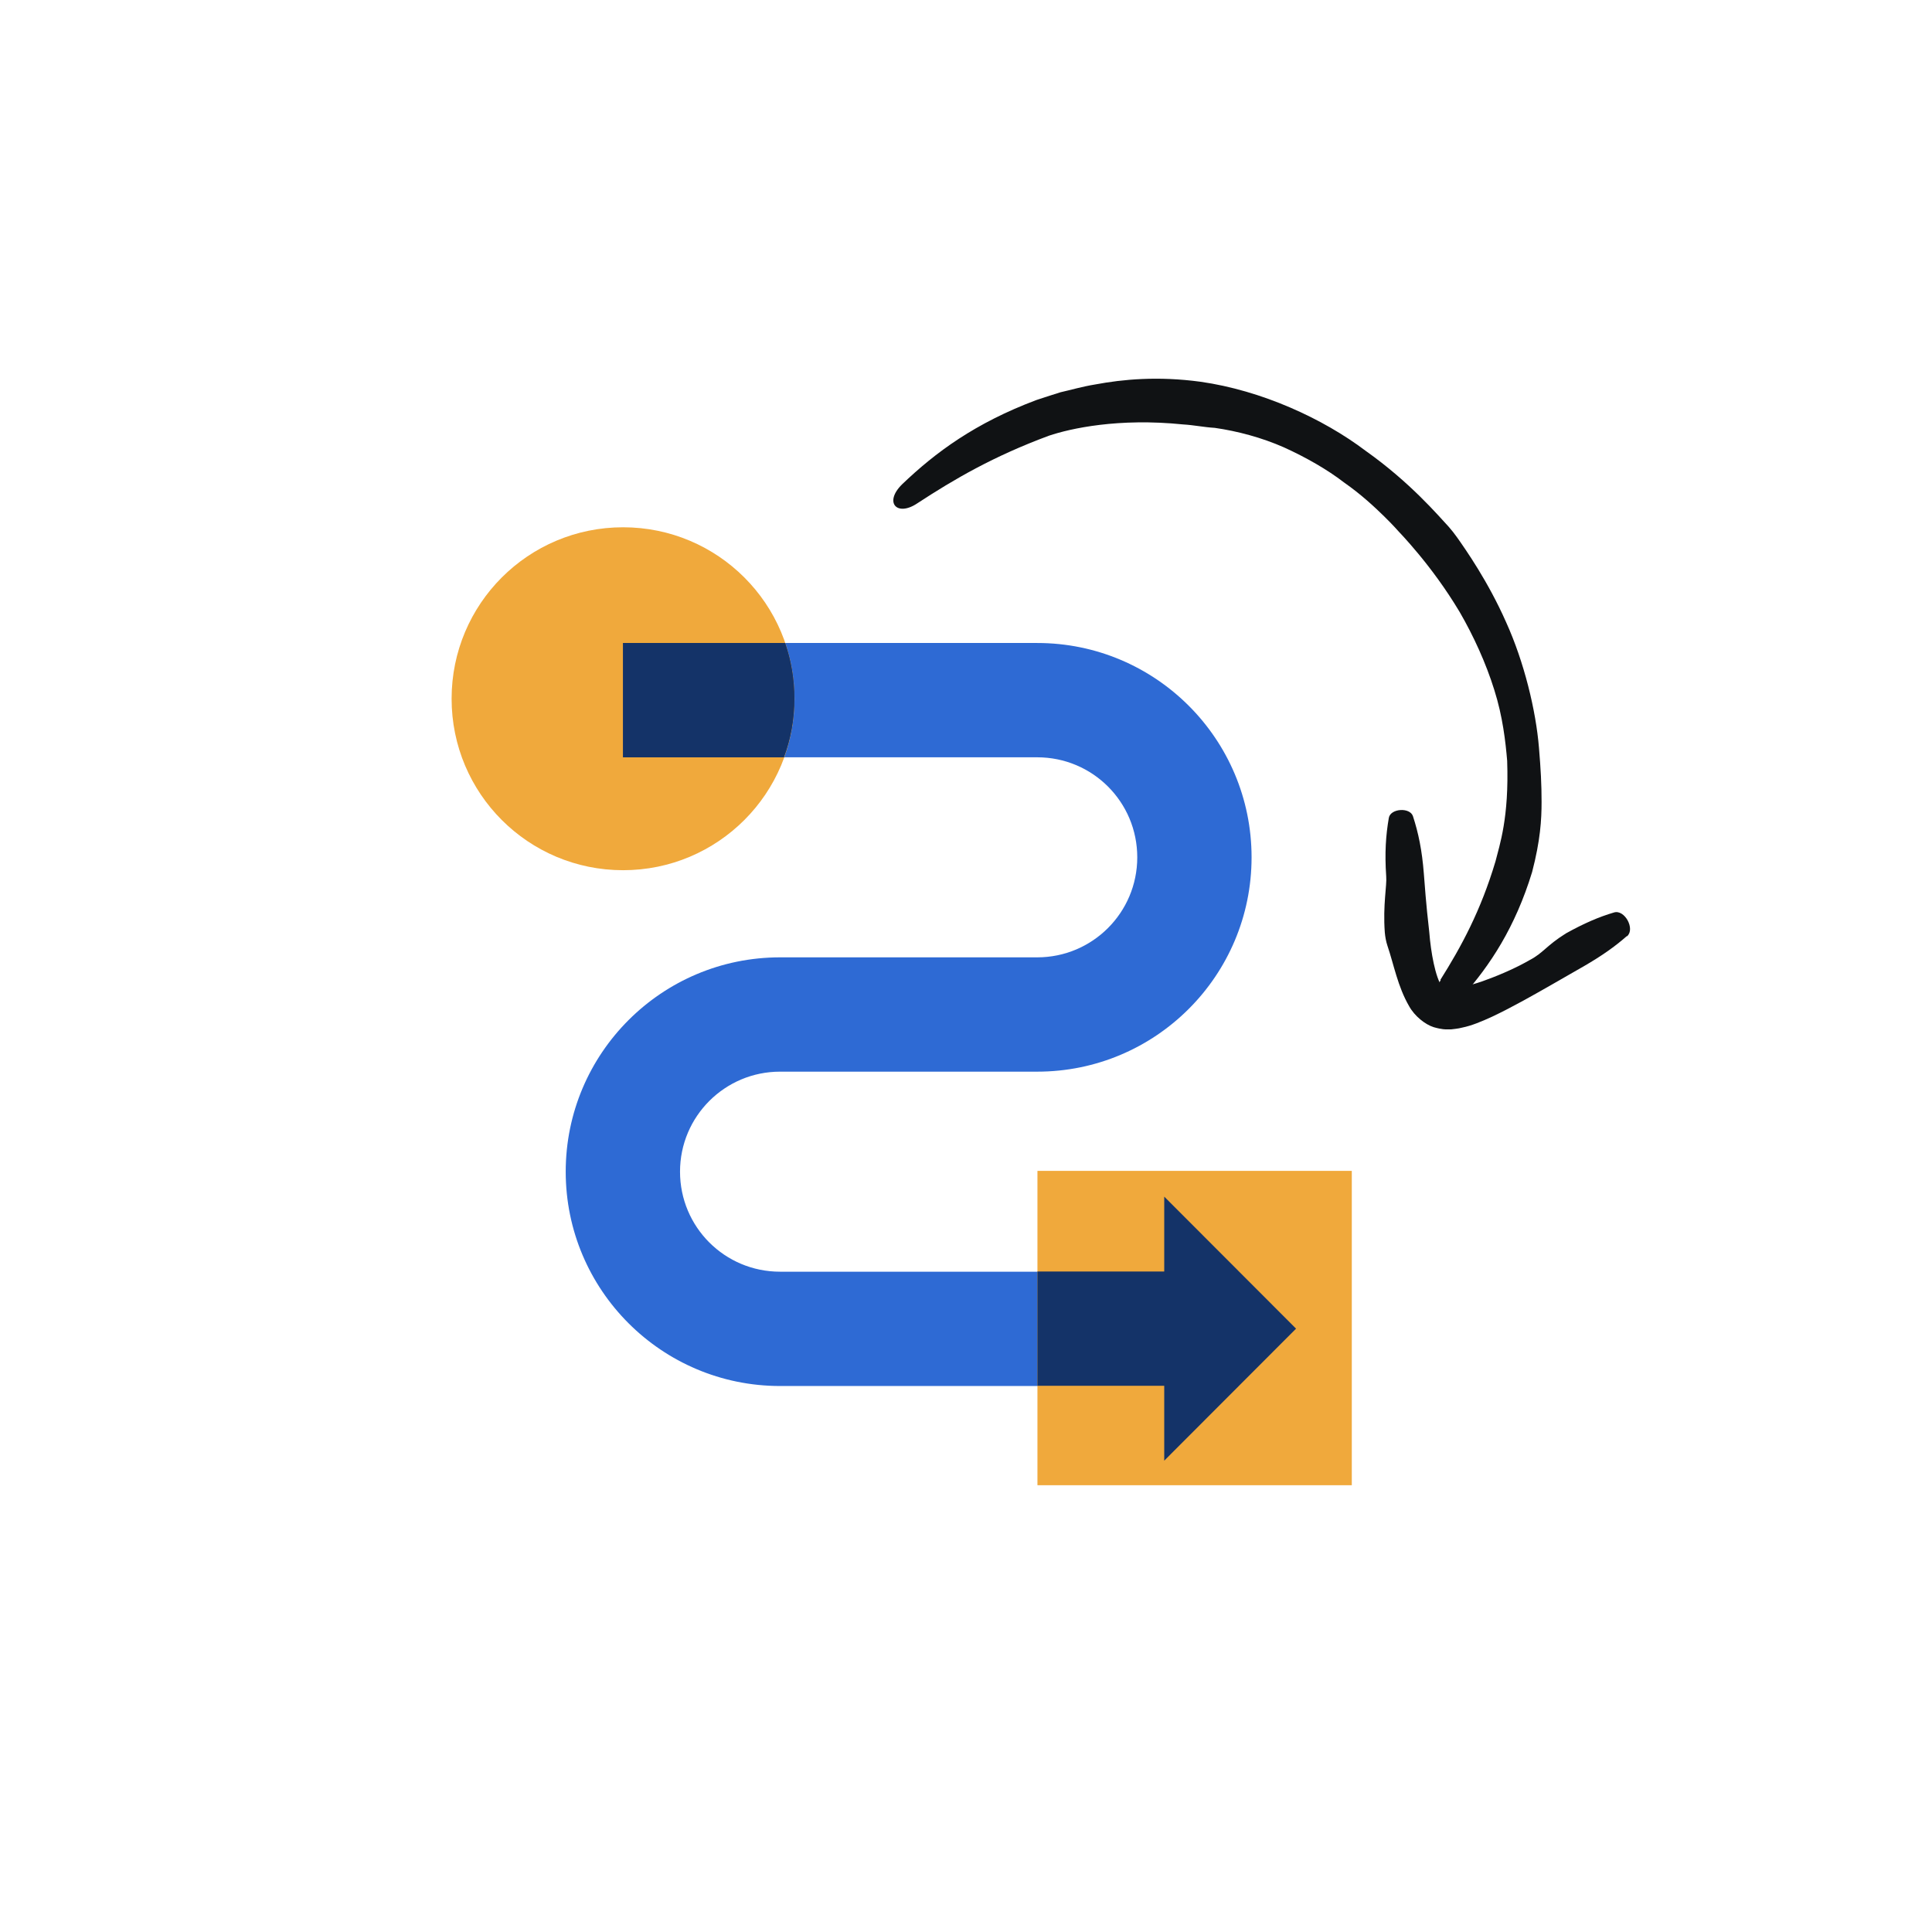
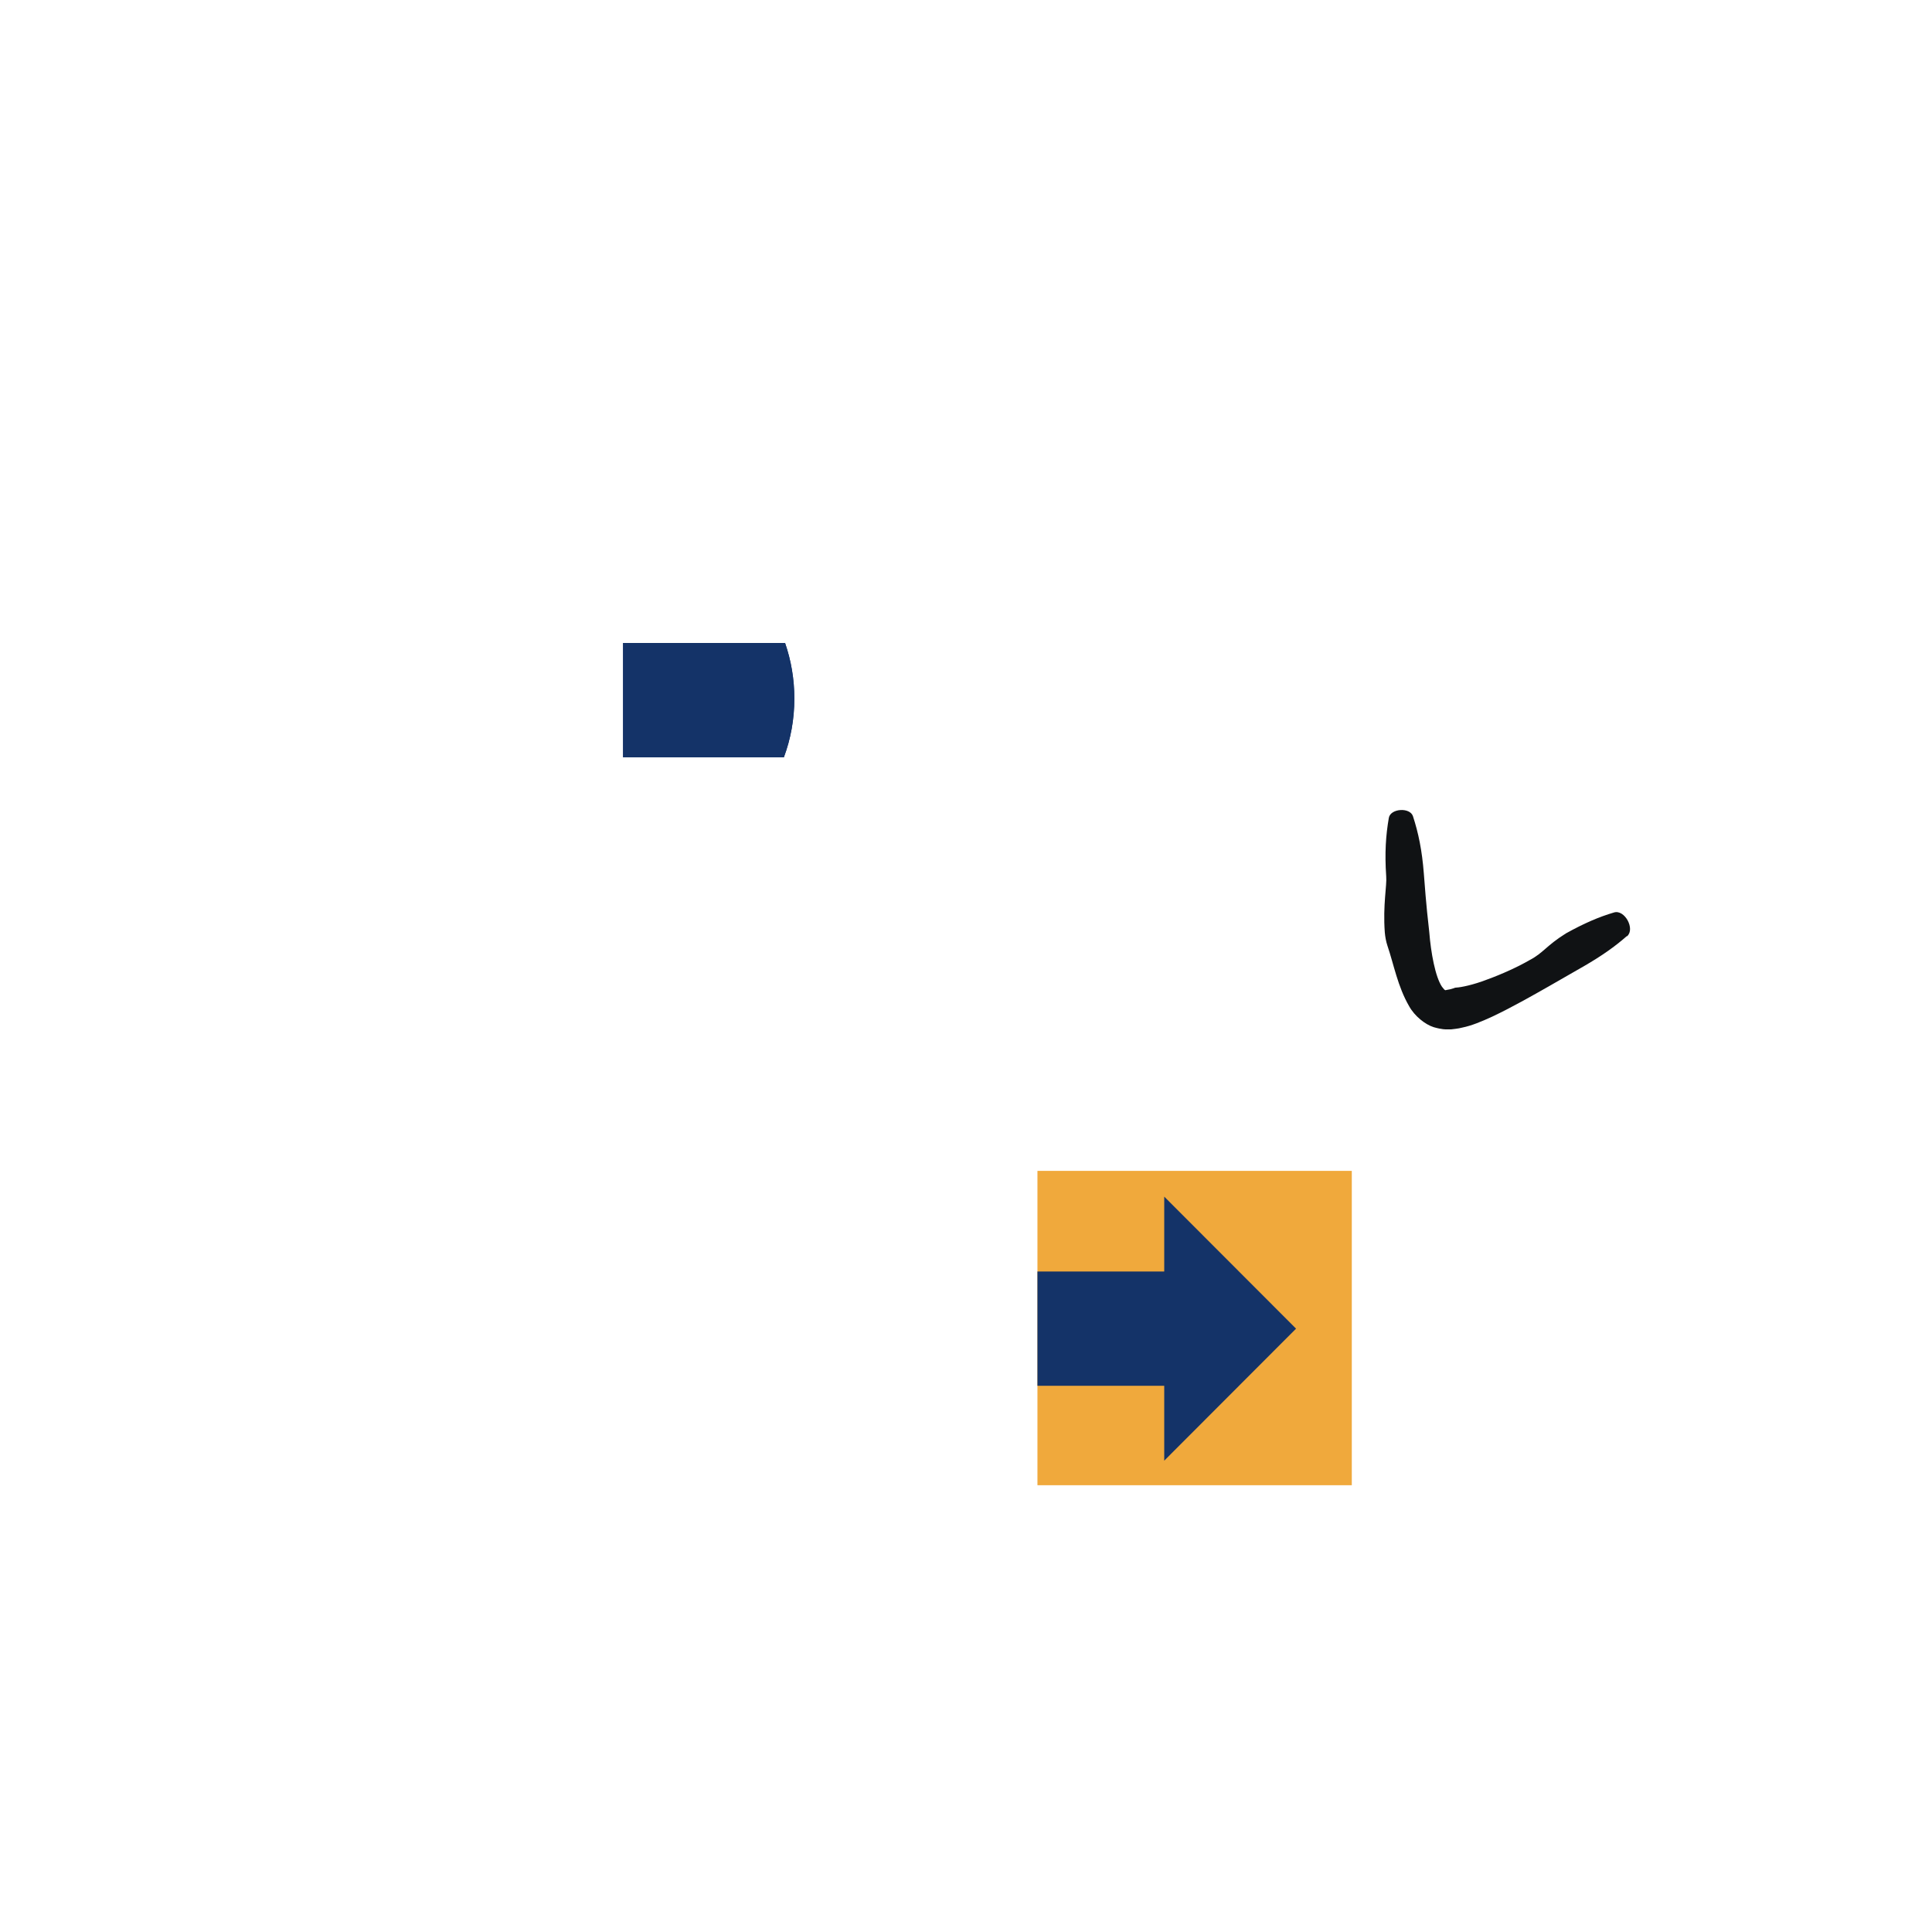
<svg xmlns="http://www.w3.org/2000/svg" viewBox="0 0 96 96">
  <g id="vectors">
-     <path d="M30.96,31.95h20.58c5.88,0,10.65,4.77,10.65,10.65s-4.77,10.65-10.65,10.65h-12.78c-2.74,0-4.97,2.22-4.97,4.97s2.22,4.97,4.97,4.97h20.58v5.68h-20.58c-5.88,0-10.65-4.77-10.65-10.65s4.77-10.65,10.65-10.65h12.78c2.74,0,4.97-2.22,4.97-4.97s-2.22-4.97-4.97-4.97h-20.58v-5.68Z" fill="#2e6ad4" />
-     <path d="M30.96,43.24c4.71,0,8.52-3.81,8.52-8.52s-3.81-8.52-8.52-8.52-8.52,3.81-8.52,8.52,3.81,8.52,8.52,8.52Z" fill="#f0a93c" />
    <path d="M67.17,58.18h-15.62v15.62h15.62v-15.62Z" fill="#f0a93c" />
    <path d="M39.01,31.95c.3.87.46,1.79.46,2.76,0,1.03-.18,2.01-.52,2.92h-7.99v-5.68h8.05Z" fill="#143368" />
    <path d="M39.47,34.71c0,1.03-.18,2.01-.52,2.92h-7.99v-5.68h8.05c.3.87.46,1.79.46,2.76Z" fill="#143368" />
    <path d="M57.85,72.58v-3.72h-6.3v-5.68h6.3v-3.72l6.55,6.56-6.55,6.56Z" fill="#143368" />
  </g>
  <g id="LINE">
    <g>
-       <path d="M71.59,48.7c-.74,1.14.08,1.9,1.08.81,1.37-1.54,2.62-3.43,3.46-6.18.41-1.57.47-2.6.47-3.48,0-.88-.04-1.62-.13-2.7-.15-1.83-.73-4.25-1.64-6.25-.89-2.01-2-3.59-2.43-4.2-.13-.18-.26-.35-.41-.52-.53-.57-1.92-2.21-4.12-3.77-2.14-1.62-5.19-3.01-8.21-3.44-2.13-.29-3.88-.12-5.22.13-.68.11-1.24.28-1.74.39-.48.15-.88.28-1.21.39-3.03,1.14-5,2.59-6.67,4.19-.91.9-.25,1.62.76.94,1.85-1.21,3.79-2.34,6.54-3.36,1.07-.36,3.45-.89,6.67-.56.53.03,1.04.14,1.57.17,1.12.16,2.33.48,3.44.97,1.1.5,2.15,1.1,2.98,1.74.86.6,1.53,1.23,1.99,1.68.46.45.71.74.71.74,0,0,.4.41.99,1.12.59.71,1.35,1.71,2.06,2.9.69,1.19,1.31,2.55,1.72,3.87.42,1.32.56,2.58.64,3.52.1,2.85-.38,4.19-.58,5-.73,2.45-1.7,4.24-2.74,5.89Z" fill="#101214" />
+       <path d="M71.59,48.7Z" fill="#101214" />
      <path d="M80.85,46.52c.41-.36-.12-1.34-.65-1.18-.75.22-1.49.54-2.39,1.04-.99.62-1.12.97-1.81,1.33-.57.33-1.38.7-2.1.96-.72.28-1.32.39-1.51.4-.06,0-.11.01-.17.04-.08.03-.25.07-.34.08-.06,0-.05.08-.23-.16-.33-.49-.55-1.69-.63-2.71-.17-1.47-.23-2.42-.27-2.91-.09-1.16-.27-2.02-.54-2.85-.15-.46-1.12-.39-1.2.08-.15.87-.21,1.74-.13,2.91.04.45-.17,1.41-.07,2.78.02.22.06.45.13.66.32.94.51,2.03,1.08,3.01.27.49.8.91,1.22,1.04.41.12.63.11.63.11,0,0,.08,0,.23,0,.13-.02.34-.03.56-.09.45-.09.96-.3,1.48-.54,1.04-.49,2.15-1.13,2.82-1.51.99-.57,1.47-.84,1.76-1.01.88-.51,1.53-.97,2.11-1.48Z" fill="#101214" />
    </g>
  </g>
</svg>